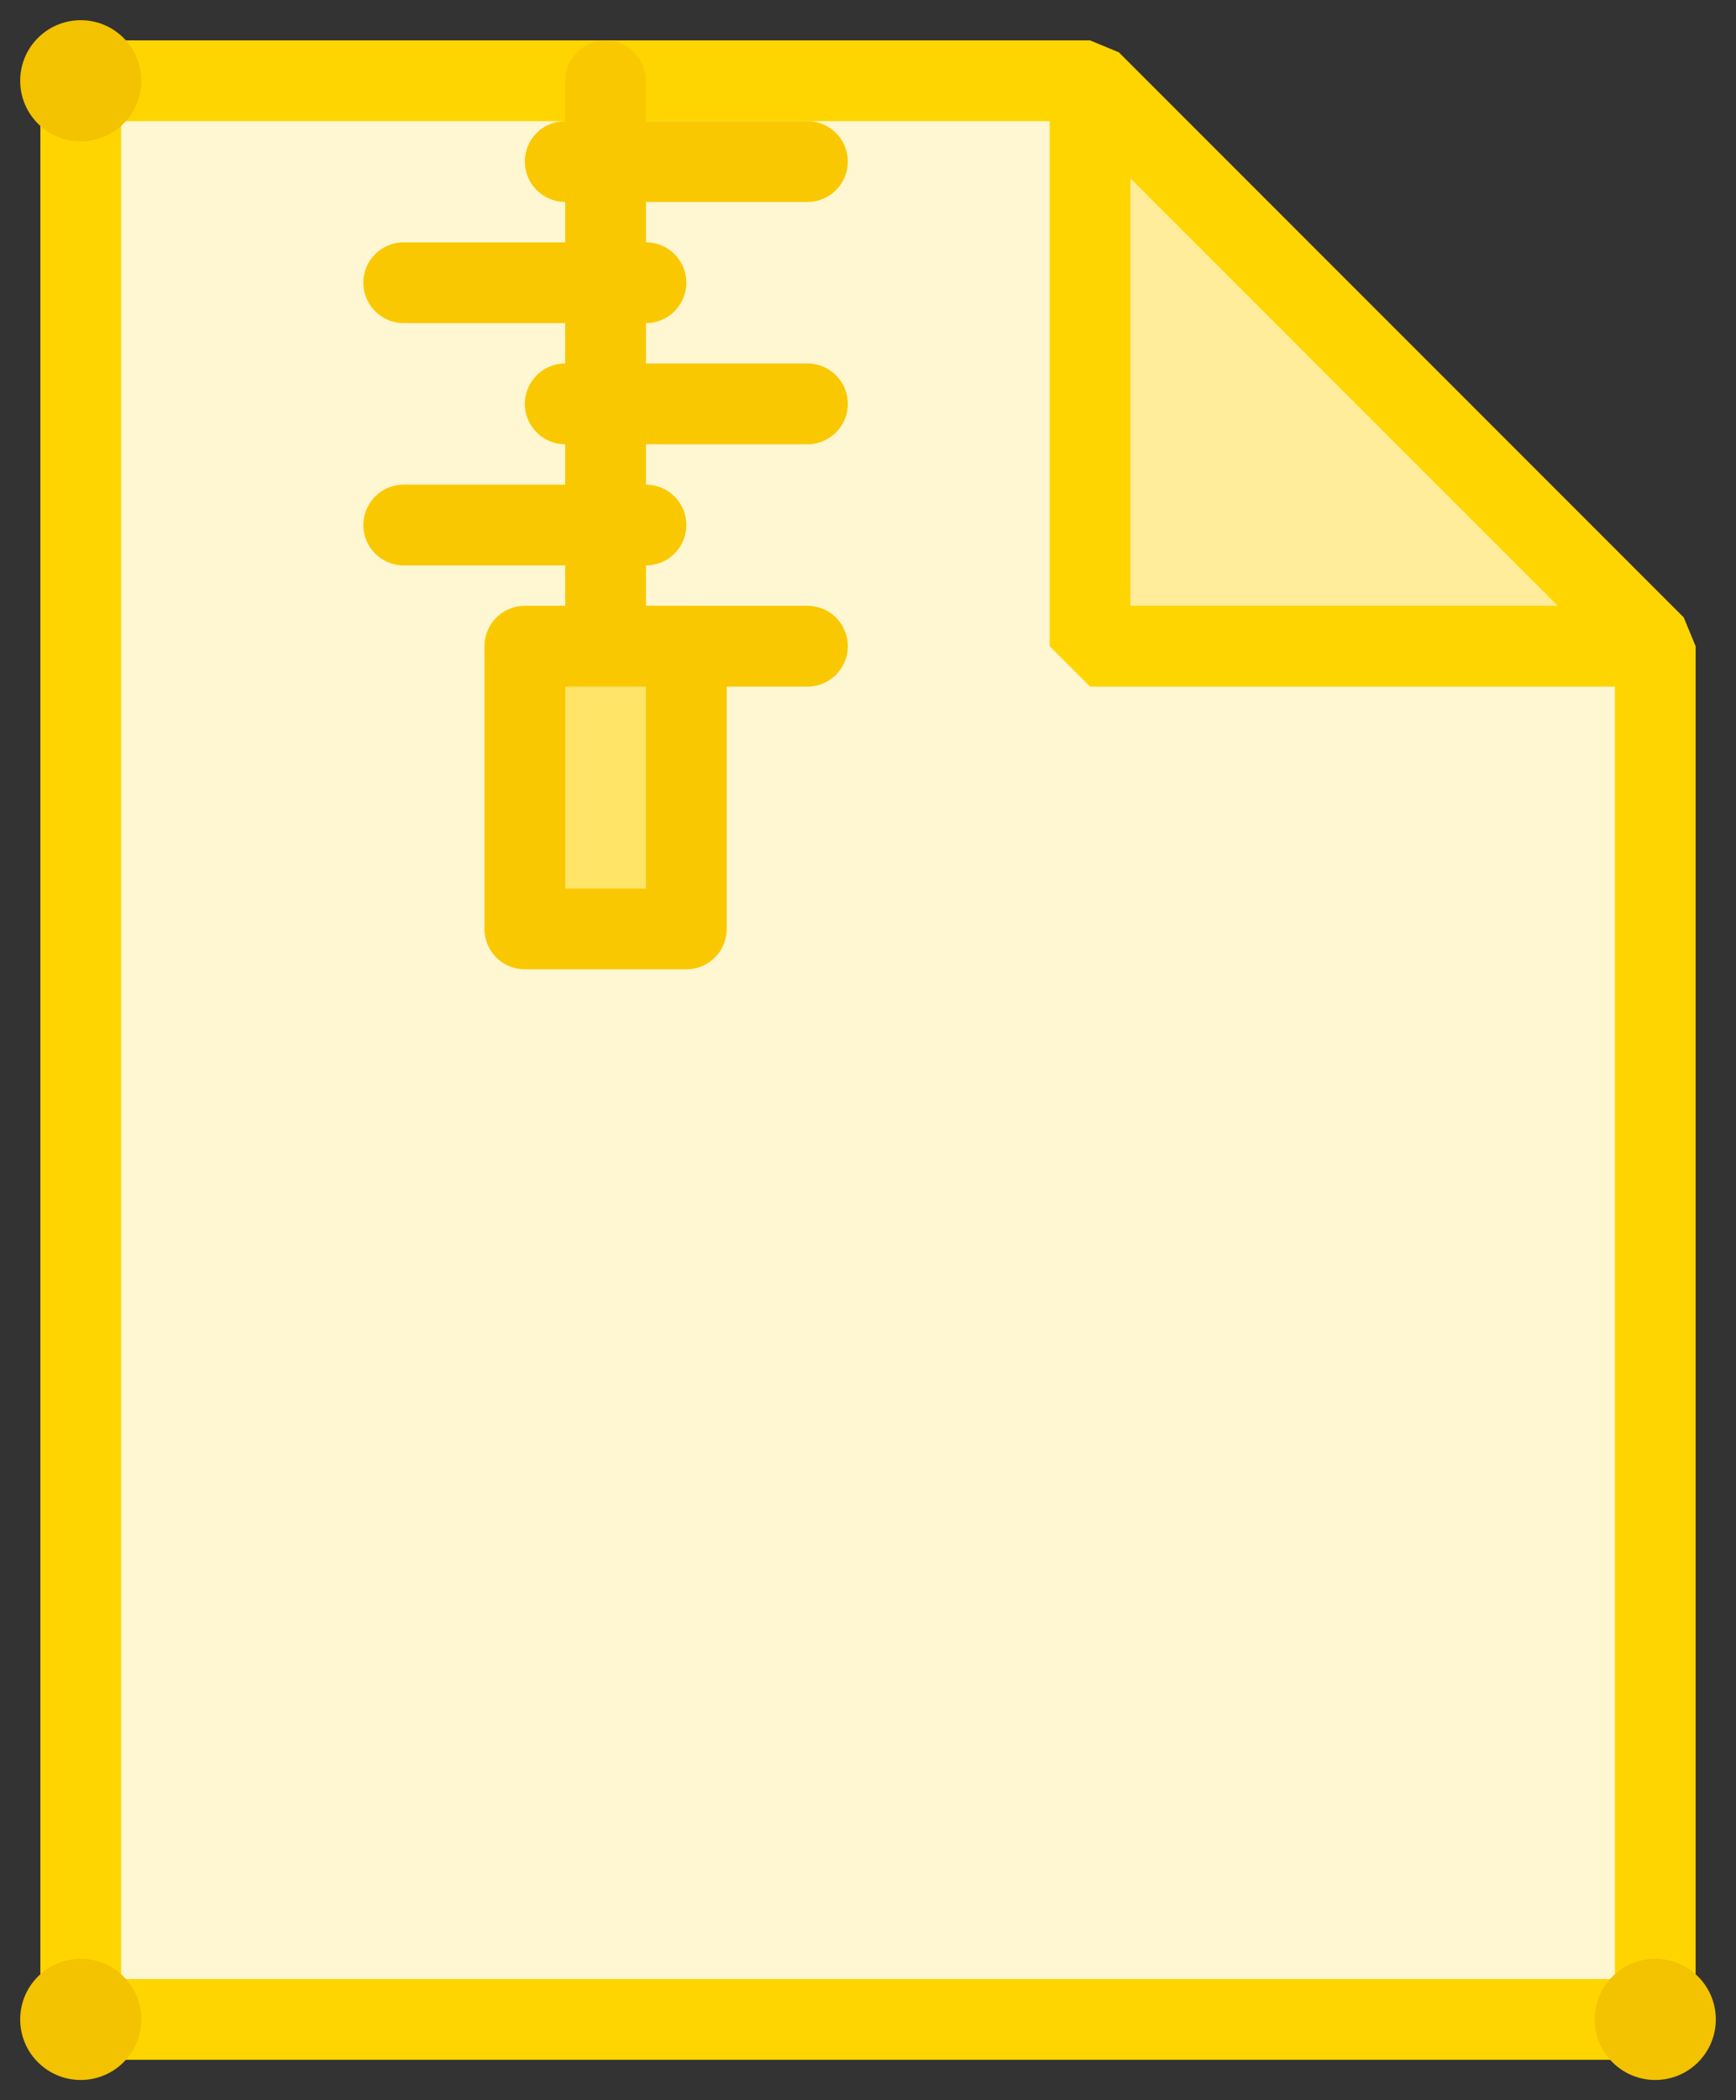
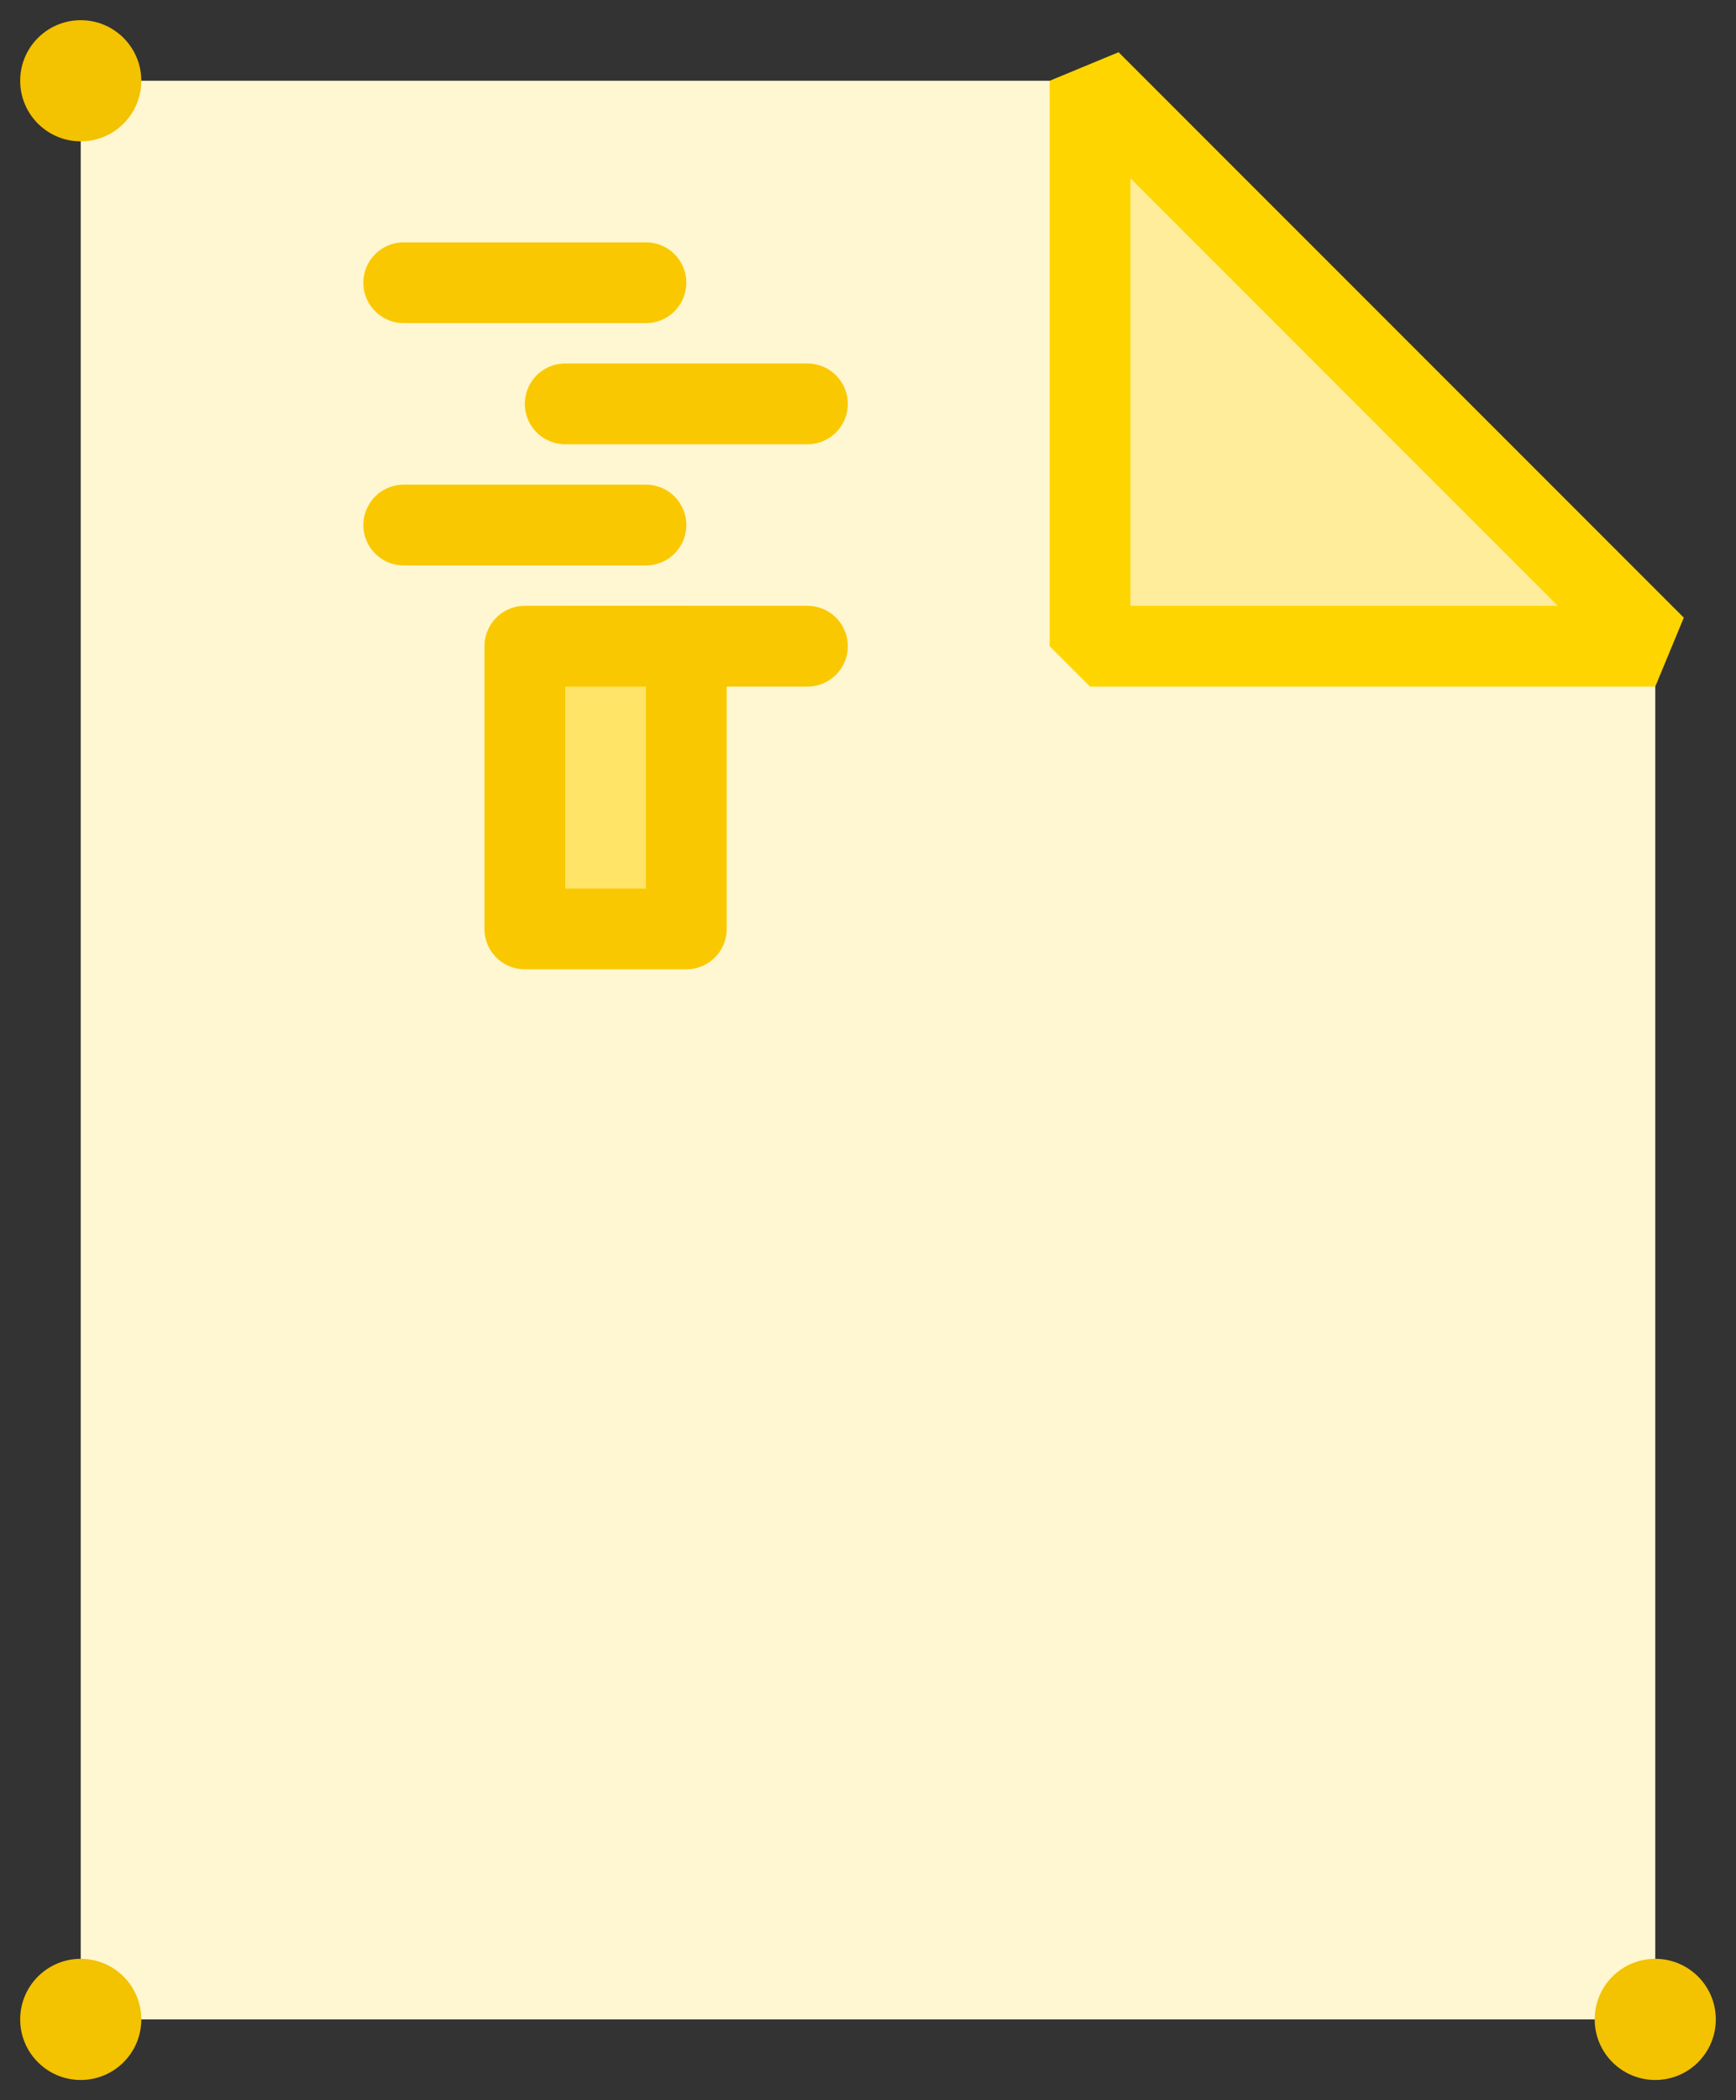
<svg xmlns="http://www.w3.org/2000/svg" width="43px" height="52px" viewBox="0 0 43 52" version="1.1">
  <rect x="0" y="0" width="43" height="52" fill="#333333" stroke="none" />
  <defs />
  <g id="Helpdesk" stroke="none" stroke-width="1" fill="none" fill-rule="evenodd">
    <g id="helpdesk_ticket_a" transform="translate(-774, -519)">
      <g id="zip" transform="translate(774, 519)">
-         <polygon id="Fill-1" fill="#FF8522" opacity="0" points="0 52 43 52 43 0 0 0" />
        <polygon id="Fill-3" fill="#FFF7D1" points="41 50 2 50 2 2 27 2 41 16" />
-         <polygon id="Stroke-4" stroke="#FFD500" stroke-width="2" stroke-linejoin="bevel" points="41 50 2 50 2 2 27 2 41 16" />
        <polygon id="Fill-6" fill="#FFED9B" points="27 16 41 16 27 2" />
        <g id="Group-29">
          <polygon id="Stroke-7" stroke="#FFD500" stroke-width="2" stroke-linejoin="bevel" points="27 16 41 16 27 2" />
          <path d="M3.5,2 C3.5,2.829 2.828,3.5 2,3.5 C1.172,3.5 0.5,2.829 0.5,2 C0.5,1.171 1.172,0.5 2,0.5 C2.828,0.5 3.5,1.171 3.5,2" id="Fill-9" fill="#F3C200" />
          <path d="M42.5,50 C42.5,50.829 41.828,51.5 41,51.5 C40.172,51.5 39.5,50.829 39.5,50 C39.5,49.171 40.172,48.5 41,48.5 C41.828,48.5 42.5,49.171 42.5,50" id="Fill-11" fill="#F3C200" />
          <path d="M3.5,50 C3.5,50.829 2.828,51.5 2,51.5 C1.172,51.5 0.5,50.829 0.5,50 C0.5,49.171 1.172,48.5 2,48.5 C2.828,48.5 3.5,49.171 3.5,50" id="Fill-13" fill="#F3C200" />
          <path d="M10,7 L16,7" id="Stroke-15" stroke="#FAC800" stroke-width="2" stroke-linecap="round" stroke-linejoin="round" />
          <path d="M14,10 L20,10" id="Stroke-17" stroke="#FAC800" stroke-width="2" stroke-linecap="round" stroke-linejoin="round" />
          <path d="M10,13 L16,13" id="Stroke-19" stroke="#FAC800" stroke-width="2" stroke-linecap="round" stroke-linejoin="round" />
          <path d="M14,16 L20,16" id="Stroke-21" stroke="#FAC800" stroke-width="2" stroke-linecap="round" stroke-linejoin="round" />
-           <path d="M15,19 L15,2" id="Stroke-23" stroke="#FAC800" stroke-width="2" stroke-linecap="round" stroke-linejoin="round" />
          <polygon id="Fill-25" fill="#FFE468" points="13 23 17 23 17 16 13 16" />
          <polygon id="Stroke-27" stroke="#FAC800" stroke-width="2" stroke-linecap="round" stroke-linejoin="round" points="13 23 17 23 17 16 13 16" />
-           <path d="M14,4 L20,4" id="Stroke-28" stroke="#FAC800" stroke-width="2" stroke-linecap="round" stroke-linejoin="round" />
        </g>
      </g>
    </g>
  </g>
</svg>